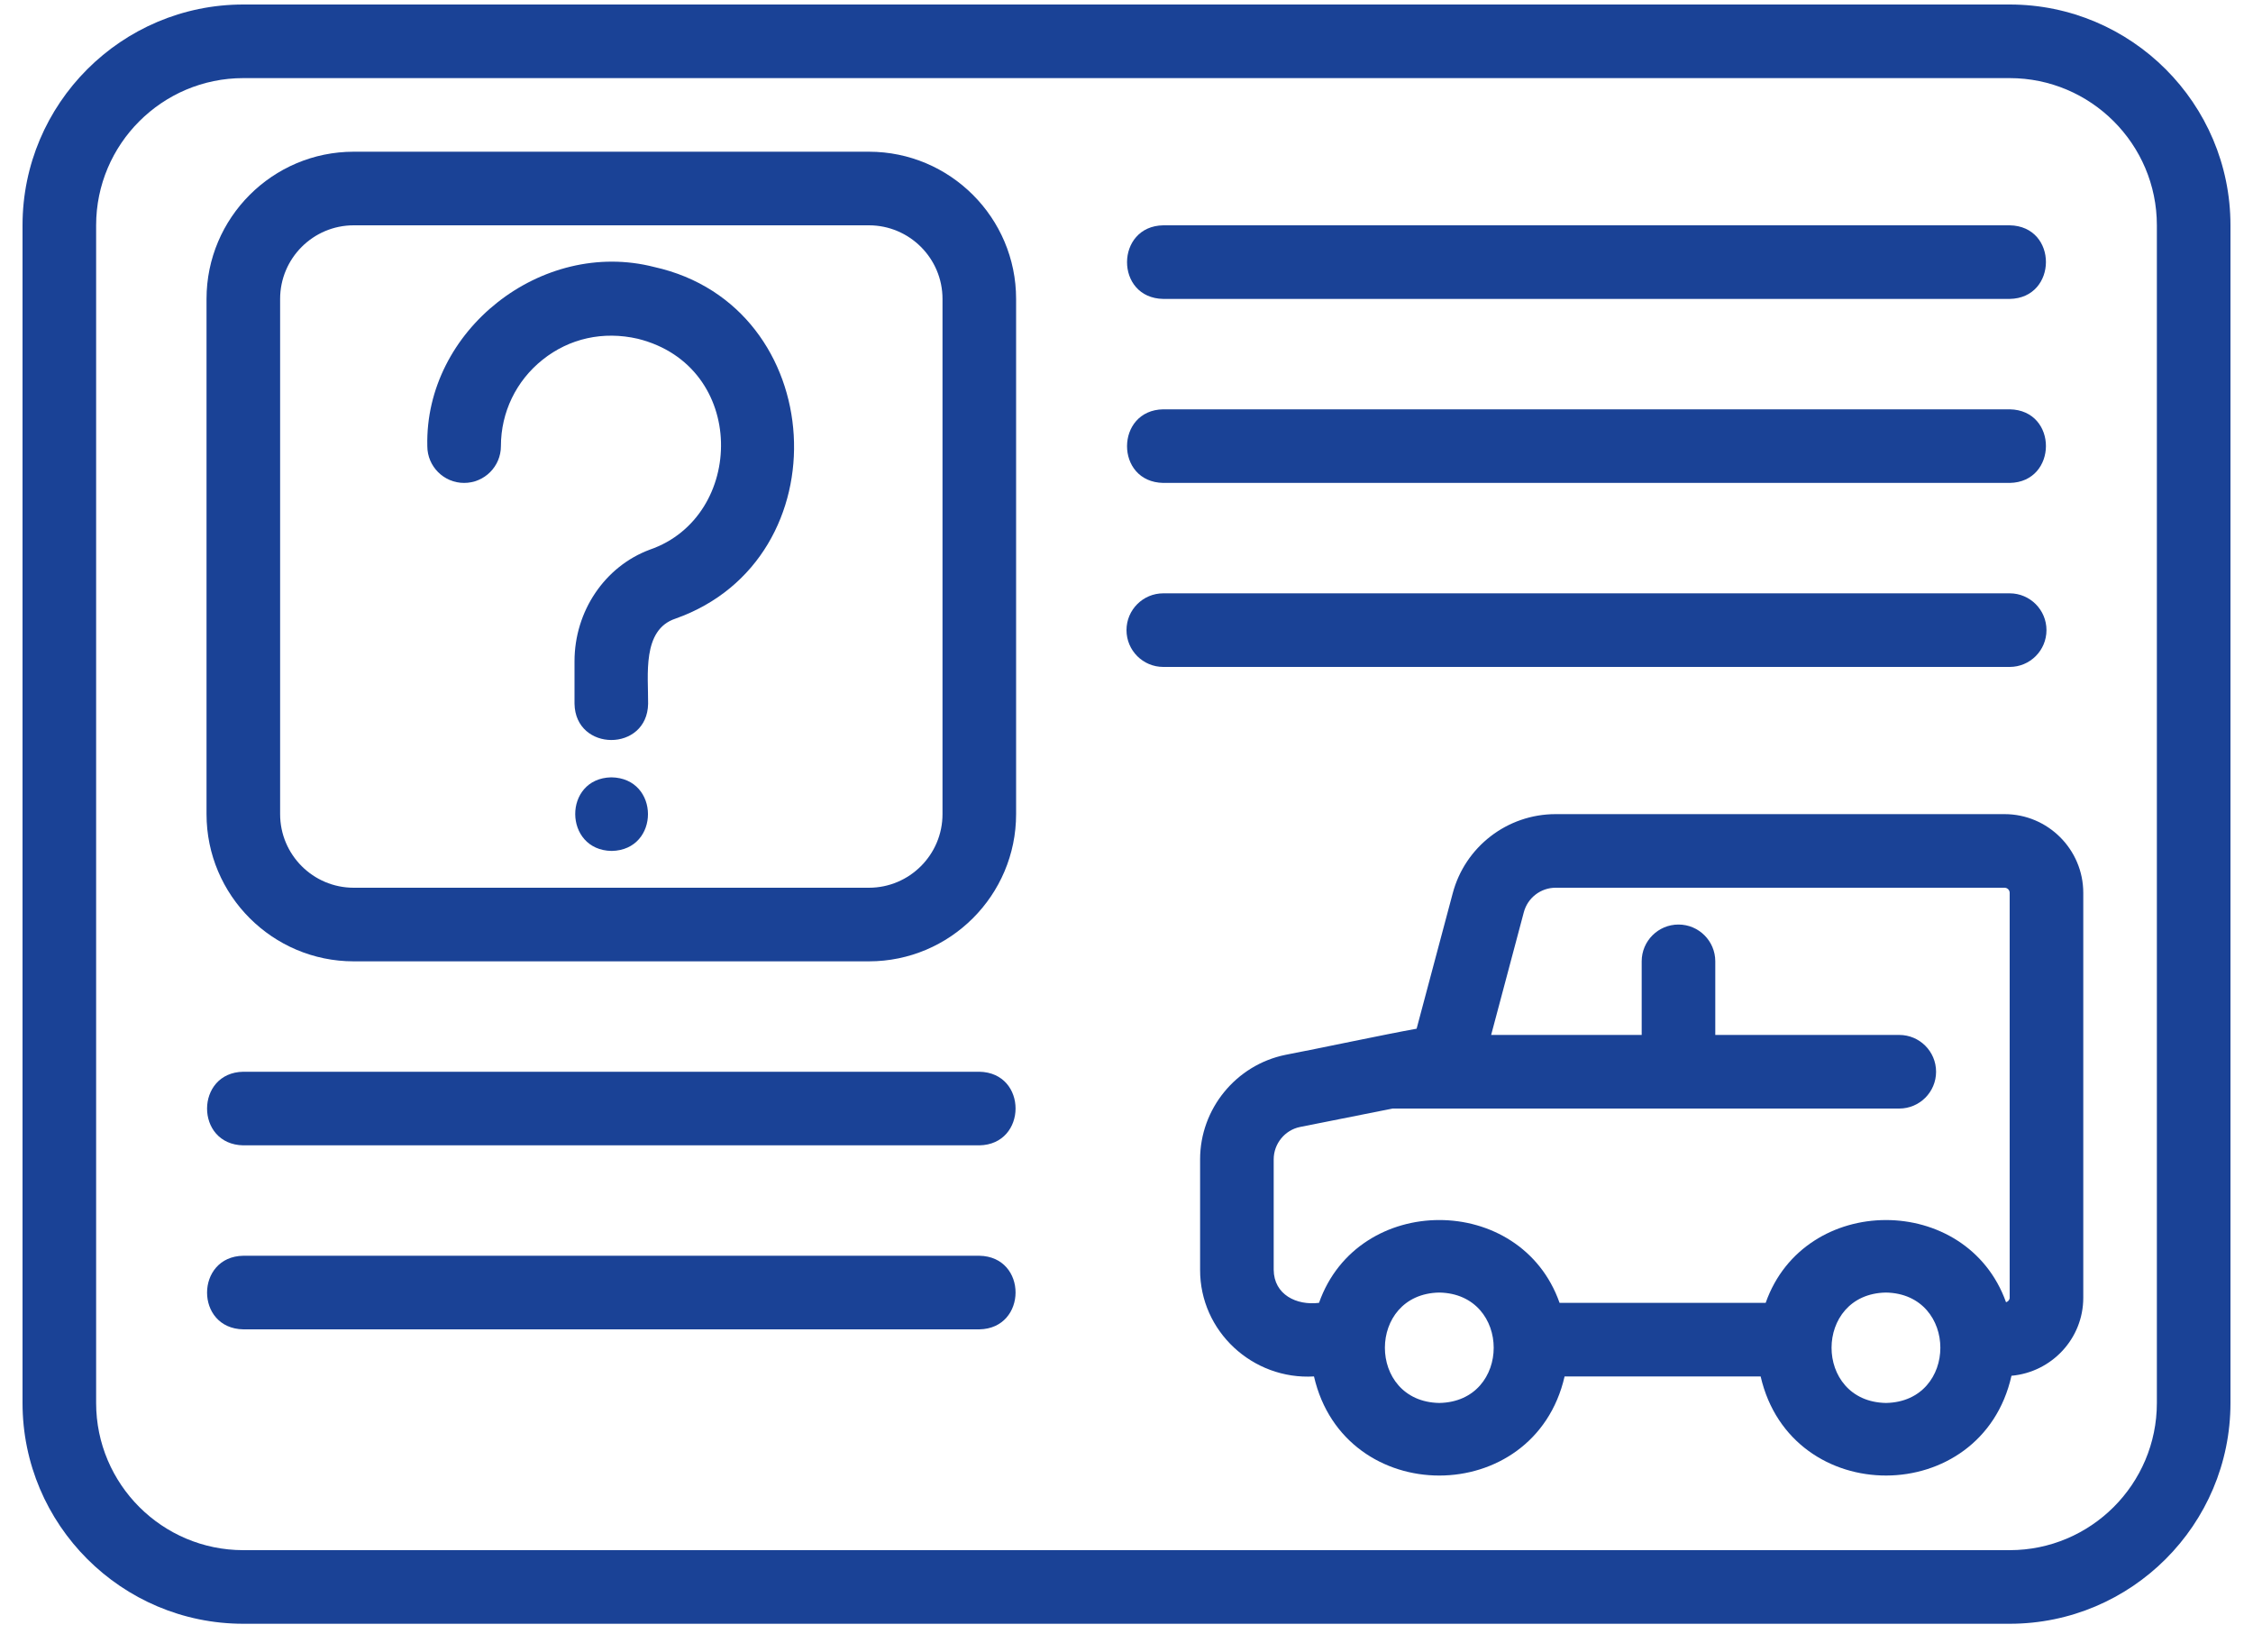
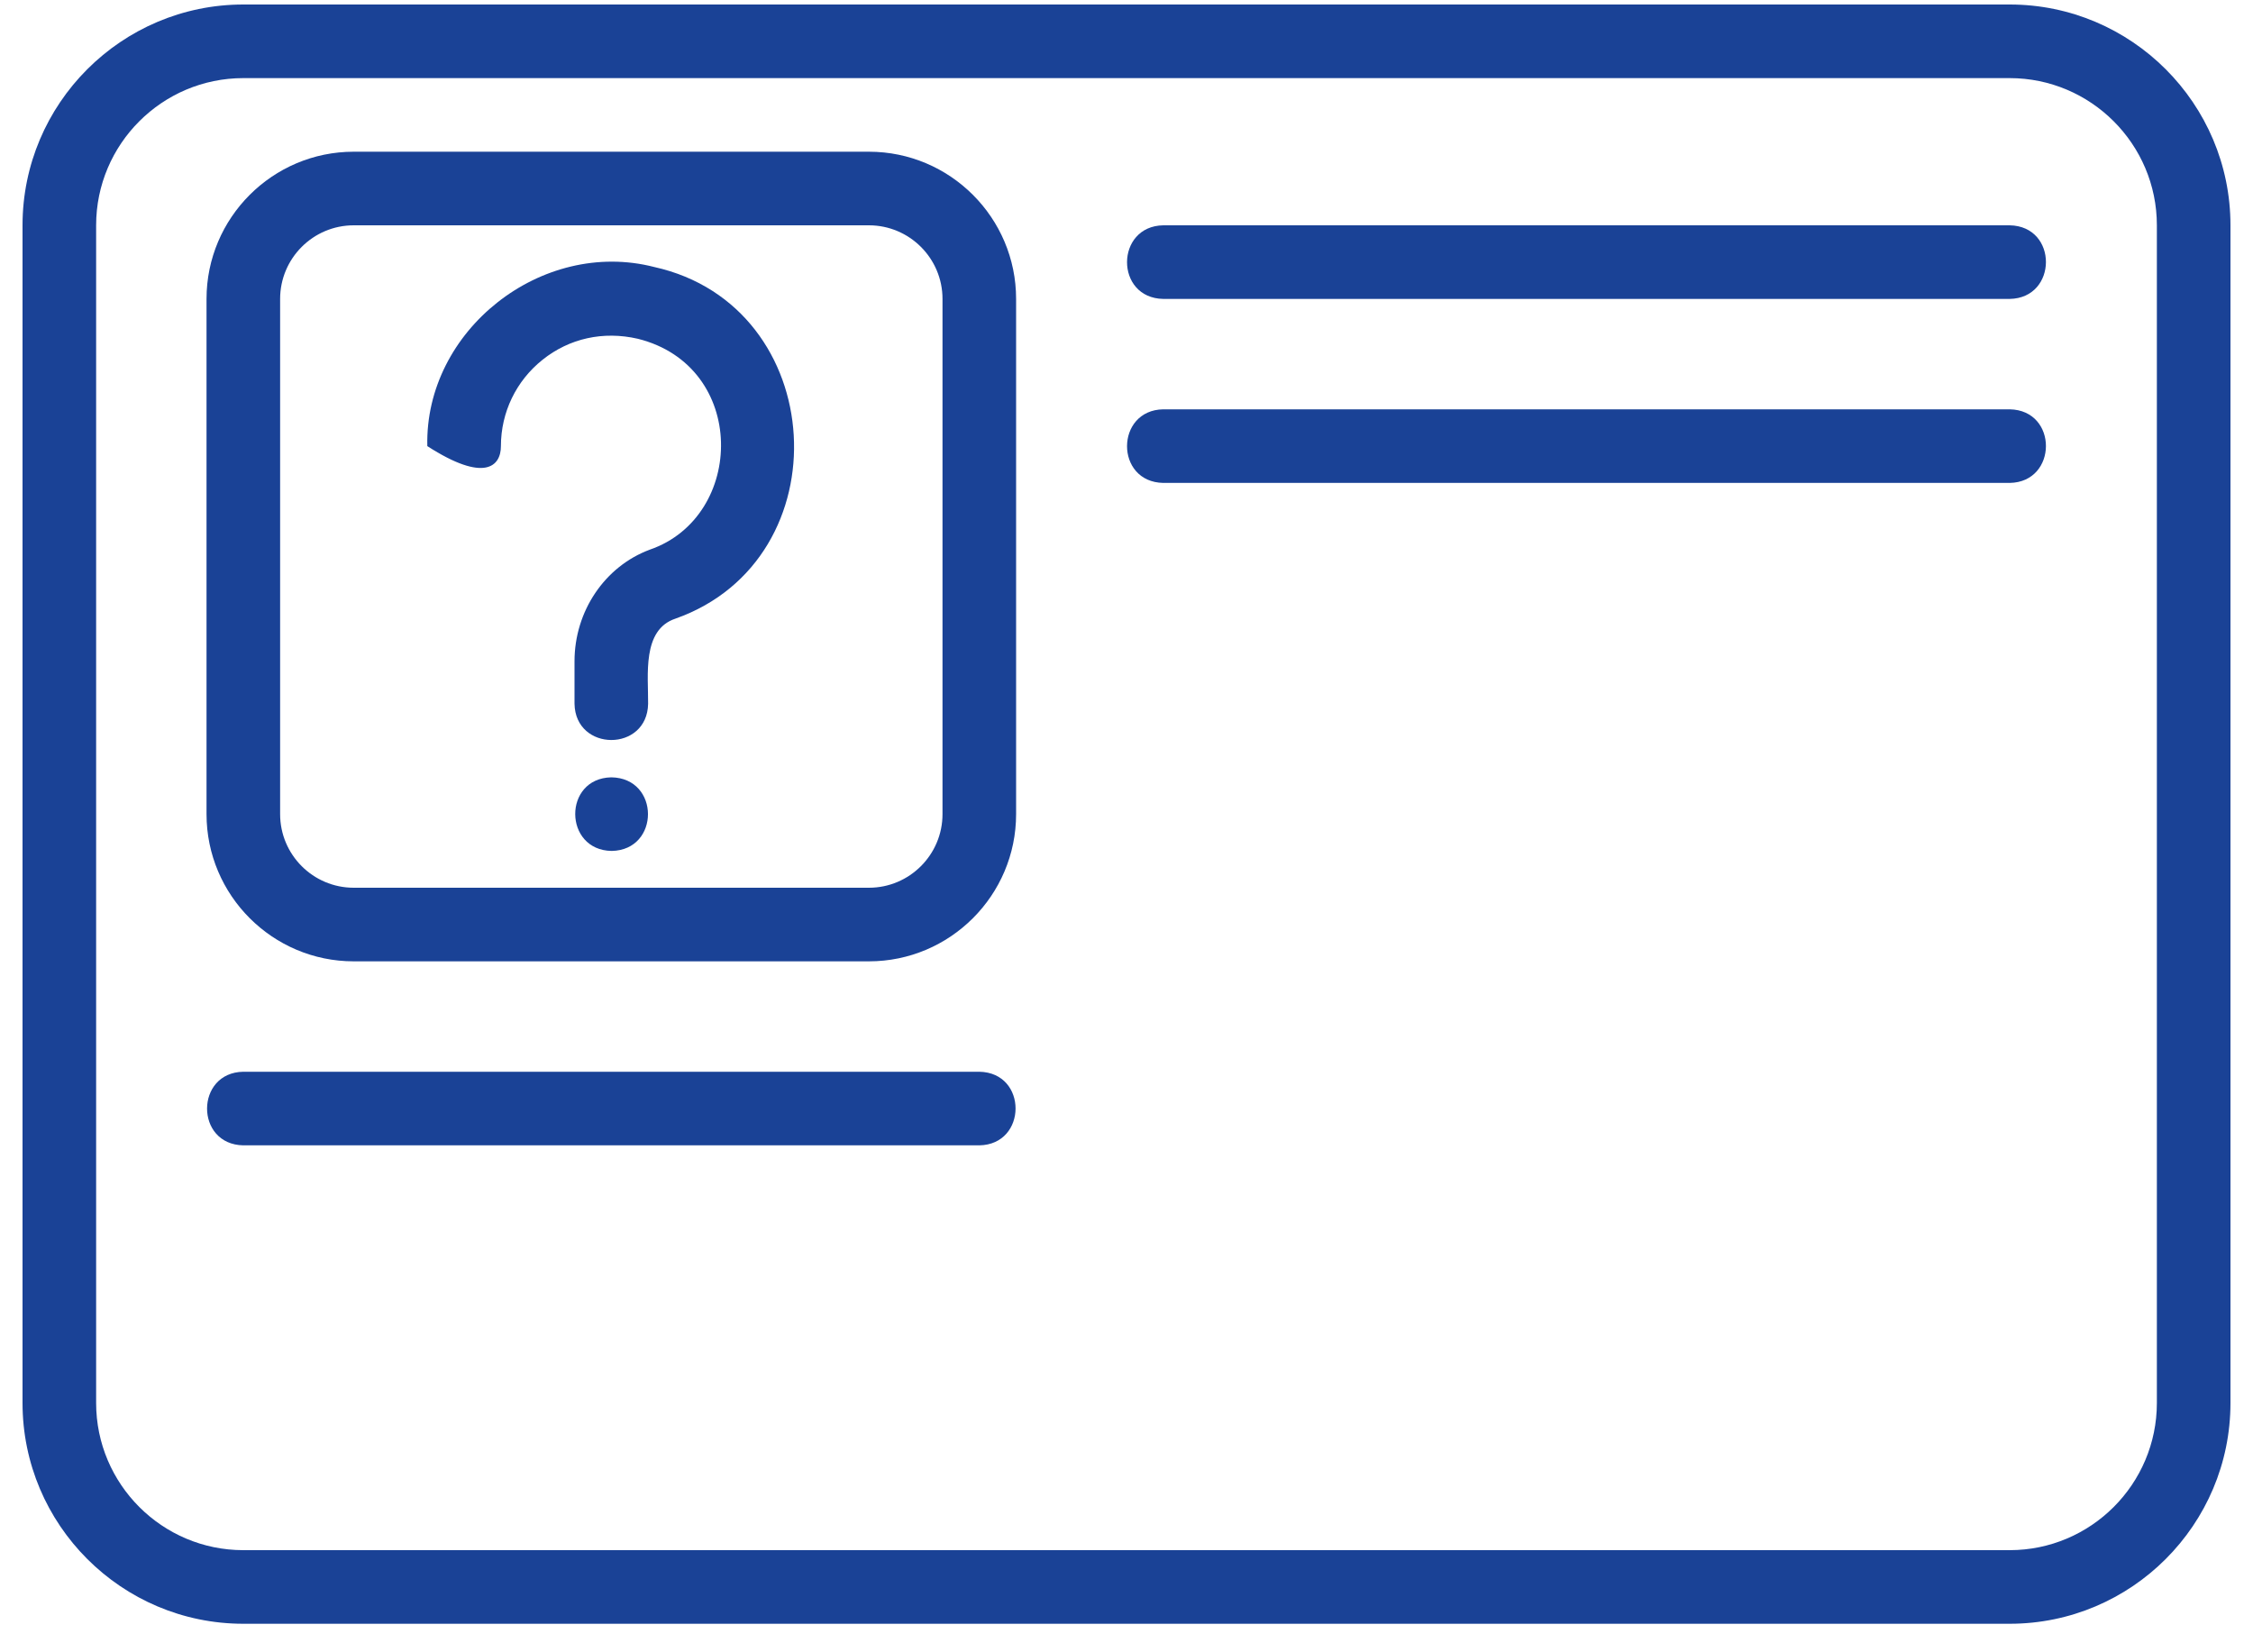
<svg xmlns="http://www.w3.org/2000/svg" width="60" height="44" viewBox="0 0 60 44" fill="none">
-   <path d="M53.383 21.68H41.427C40.142 21.68 39.015 22.548 38.687 23.79L37.726 27.394C36.908 27.539 35.072 27.931 34.233 28.09C32.916 28.359 31.96 29.53 31.96 30.872V33.812C31.954 35.454 33.362 36.75 34.993 36.654C35.802 40.174 40.859 40.172 41.667 36.654H46.888C47.7 40.184 52.776 40.167 53.568 36.636C54.637 36.54 55.48 35.65 55.48 34.557V23.777C55.48 22.621 54.539 21.68 53.383 21.68ZM38.33 37.36C36.398 37.326 36.399 34.454 38.33 34.42C40.262 34.455 40.262 37.326 38.33 37.36ZM50.225 37.36C48.293 37.326 48.294 34.454 50.225 34.42C52.157 34.455 52.157 37.326 50.225 37.36ZM53.52 34.557C53.52 34.618 53.477 34.66 53.423 34.678C52.376 31.751 48.053 31.763 47.022 34.694H41.533C40.498 31.753 36.162 31.755 35.127 34.694C34.533 34.769 33.925 34.479 33.92 33.812C33.92 33.812 33.92 30.872 33.92 30.872C33.92 30.457 34.217 30.093 34.621 30.011L37.087 29.52H50.58C51.121 29.52 51.56 29.081 51.56 28.54C51.56 27.999 51.121 27.56 50.58 27.56H45.68V25.6C45.68 25.059 45.241 24.62 44.7 24.62C44.159 24.62 43.72 25.059 43.72 25.6V27.56H39.711L40.581 24.293C40.682 23.909 41.031 23.64 41.427 23.64H53.383C53.46 23.64 53.52 23.701 53.52 23.777V34.557Z" fill="#1A4296" />
  <path d="M53.52 0.12H6.48C3.238 0.12 0.6 2.758 0.6 6V37.36C0.6 40.602 3.238 43.24 6.48 43.24H53.52C56.762 43.24 59.4 40.602 59.4 37.36V6C59.4 2.758 56.762 0.12 53.52 0.12ZM57.44 37.36C57.44 39.522 55.681 41.28 53.52 41.28H6.48C4.319 41.28 2.56 39.522 2.56 37.36V6C2.56 3.839 4.319 2.08 6.48 2.08H53.52C55.681 2.08 57.44 3.839 57.44 6V37.36Z" fill="#1A4296" />
-   <path d="M17.422 7.11C14.426 6.341 11.307 8.798 11.38 11.88C11.38 12.421 11.819 12.86 12.36 12.86C12.901 12.86 13.34 12.421 13.34 11.88C13.34 10.98 13.745 10.142 14.449 9.58C15.164 9.009 16.065 8.81 16.985 9.021C19.915 9.749 19.857 13.756 17.305 14.637C16.105 15.083 15.3 16.278 15.3 17.609V18.74C15.321 20.025 17.238 20.031 17.26 18.74C17.267 17.985 17.091 16.771 17.988 16.474C22.473 14.888 22.091 8.145 17.422 7.11Z" fill="#1A4296" />
+   <path d="M17.422 7.11C14.426 6.341 11.307 8.798 11.38 11.88C12.901 12.86 13.34 12.421 13.34 11.88C13.34 10.98 13.745 10.142 14.449 9.58C15.164 9.009 16.065 8.81 16.985 9.021C19.915 9.749 19.857 13.756 17.305 14.637C16.105 15.083 15.3 16.278 15.3 17.609V18.74C15.321 20.025 17.238 20.031 17.26 18.74C17.267 17.985 17.091 16.771 17.988 16.474C22.473 14.888 22.091 8.145 17.422 7.11Z" fill="#1A4296" />
  <path d="M16.28 20.7C14.991 20.724 15.003 22.641 16.29 22.66C17.581 22.636 17.579 20.718 16.28 20.7Z" fill="#1A4296" />
  <path d="M23.14 4.04H9.42C7.259 4.04 5.5 5.799 5.5 7.96V21.68C5.5 23.841 7.259 25.6 9.42 25.6H23.14C25.302 25.6 27.06 23.841 27.06 21.68V7.96C27.06 5.799 25.302 4.04 23.14 4.04ZM25.1 21.68C25.1 22.761 24.221 23.64 23.14 23.64H9.42C8.339 23.64 7.46 22.761 7.46 21.68V7.96C7.46 6.879 8.339 6 9.42 6H23.14C24.221 6 25.1 6.879 25.1 7.96V21.68Z" fill="#1A4296" />
  <path d="M30.98 7.96H53.52C54.801 7.94 54.814 6.022 53.52 6H30.98C29.699 6.02 29.686 7.938 30.98 7.96Z" fill="#1A4296" />
  <path d="M30.98 12.86H53.52C54.801 12.84 54.814 10.922 53.52 10.9H30.98C29.699 10.92 29.686 12.837 30.98 12.86Z" fill="#1A4296" />
-   <path d="M54.5 16.78C54.5 16.239 54.061 15.8 53.52 15.8H30.98C30.439 15.8 30 16.239 30 16.78C30 17.322 30.439 17.76 30.98 17.76H53.52C54.061 17.76 54.5 17.322 54.5 16.78Z" fill="#1A4296" />
  <path d="M26.08 28.54H6.48C5.197 28.56 5.188 30.478 6.48 30.5H26.08C27.362 30.48 27.373 28.562 26.08 28.54Z" fill="#1A4296" />
-   <path d="M26.08 33.44H6.48C5.197 33.46 5.188 35.378 6.48 35.4H26.08C27.362 35.38 27.373 33.462 26.08 33.44Z" fill="#1A4296" />
</svg>